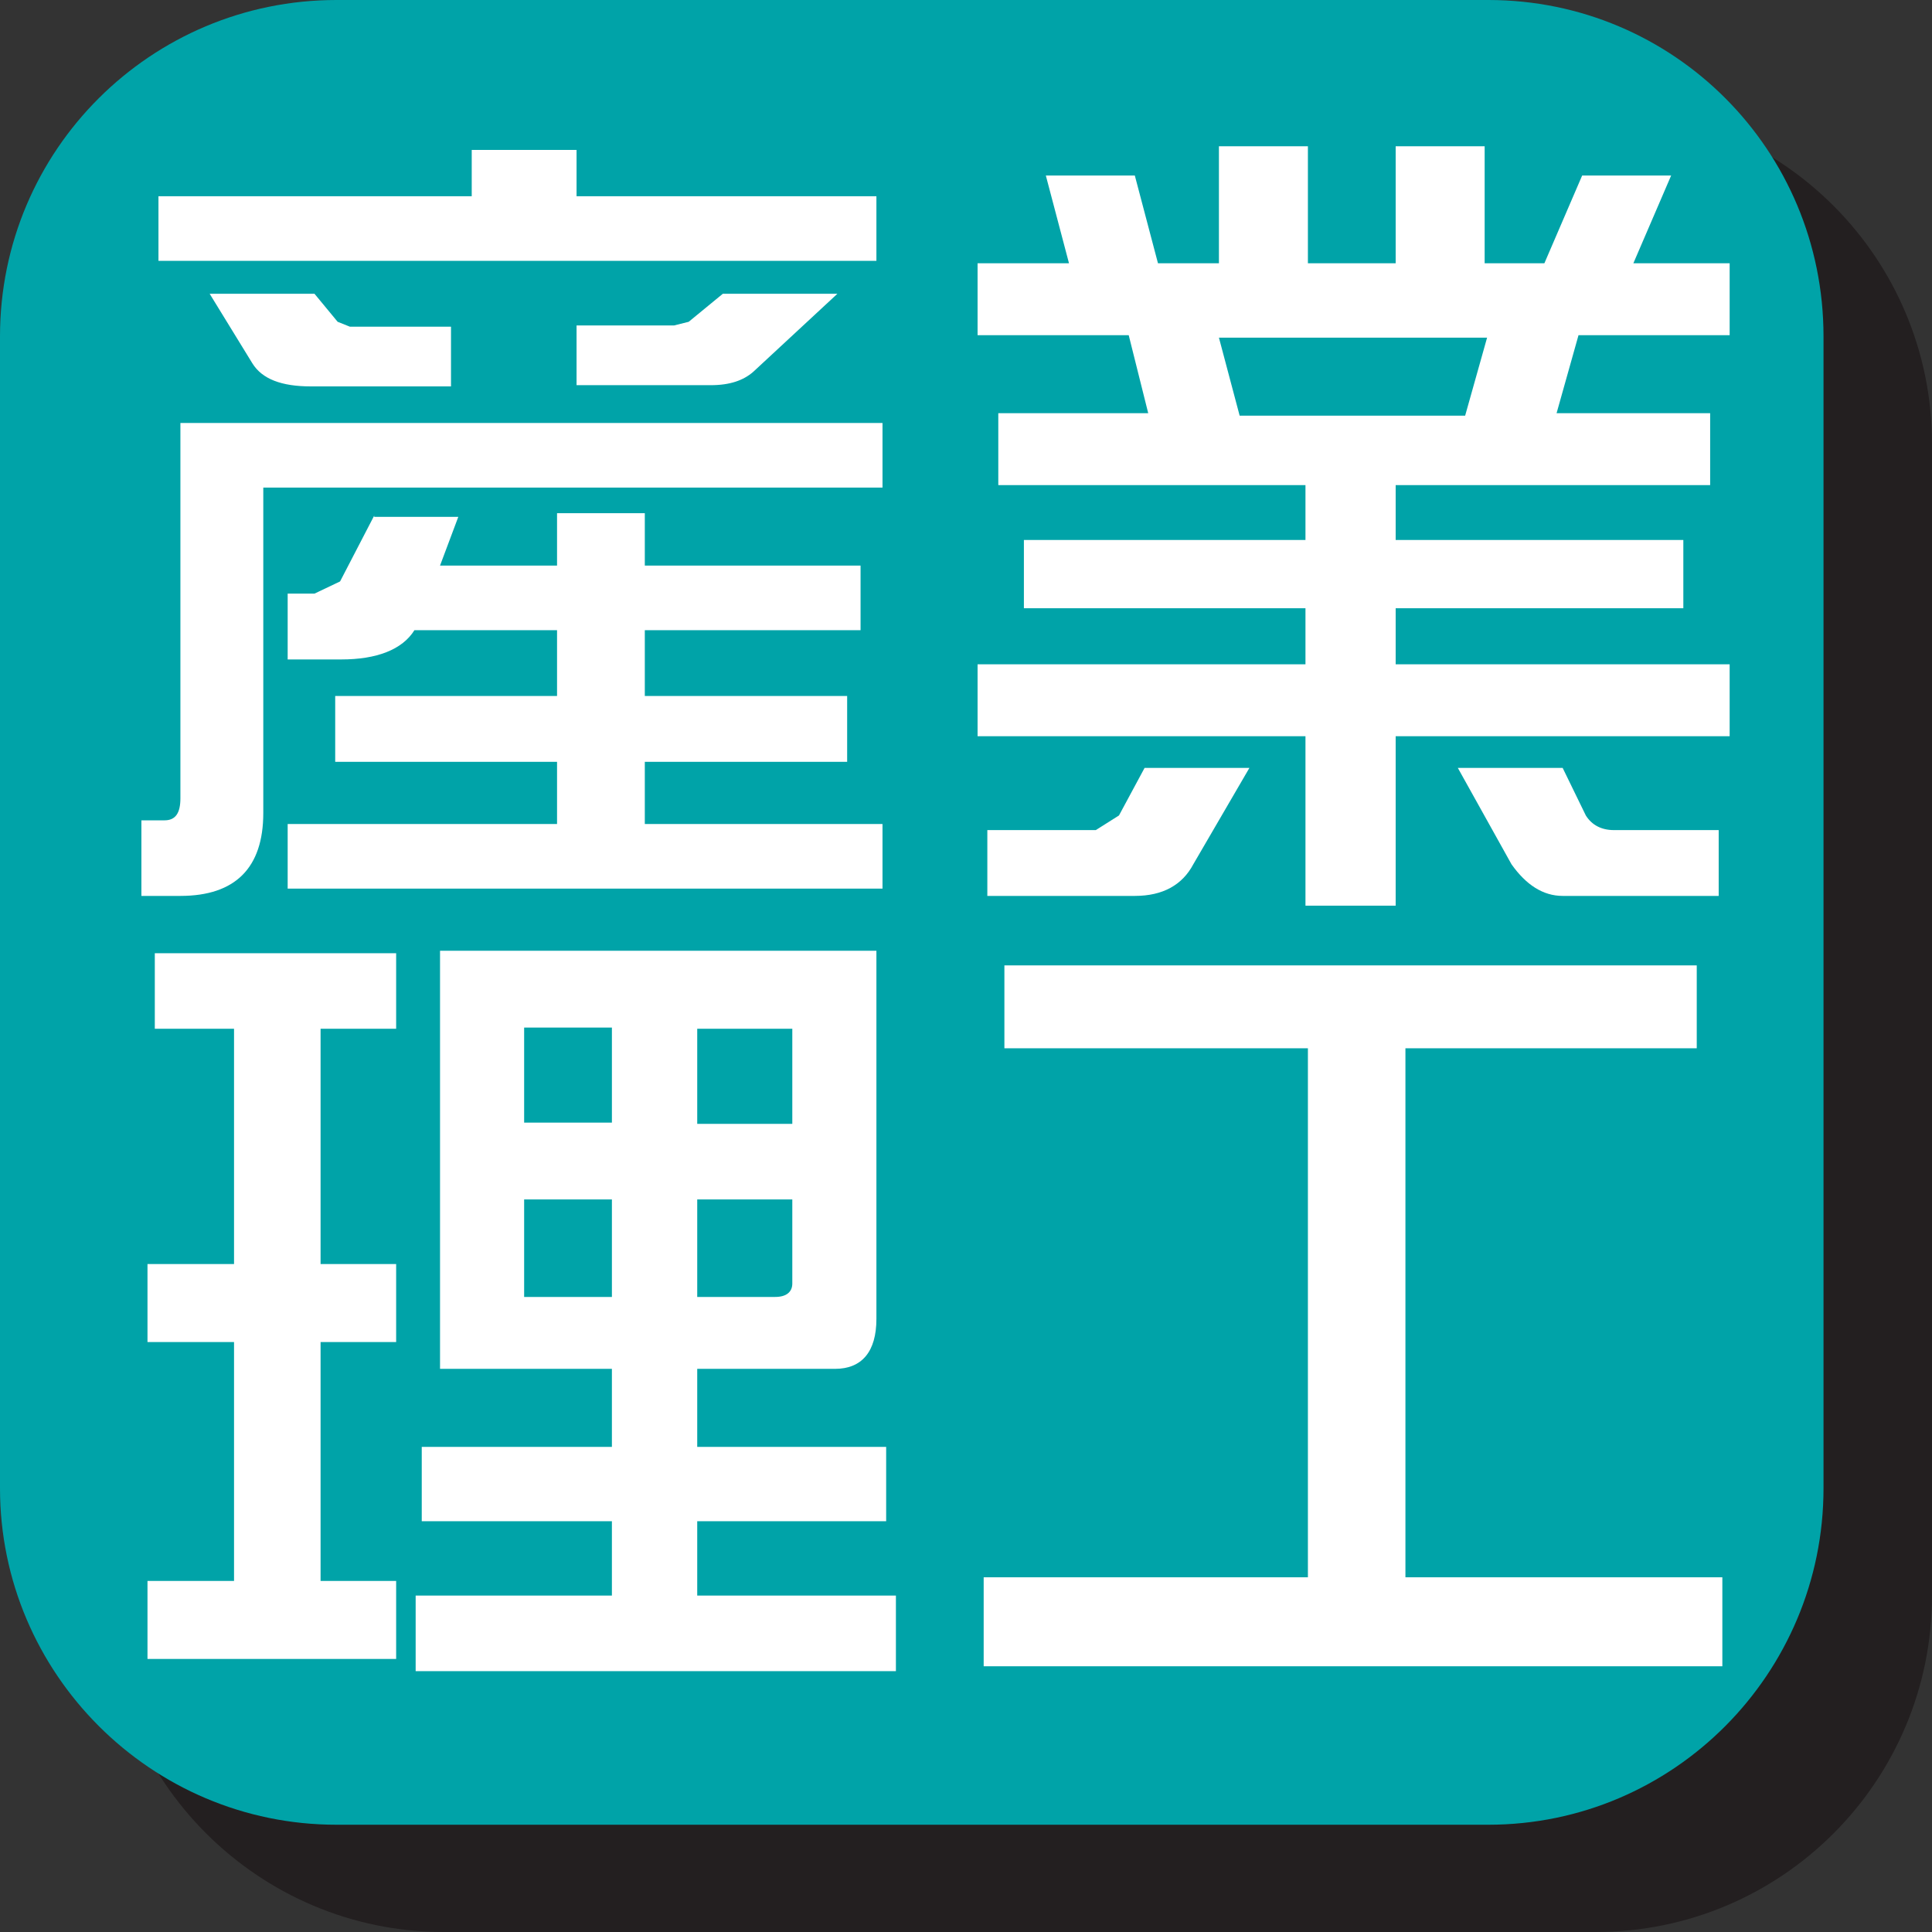
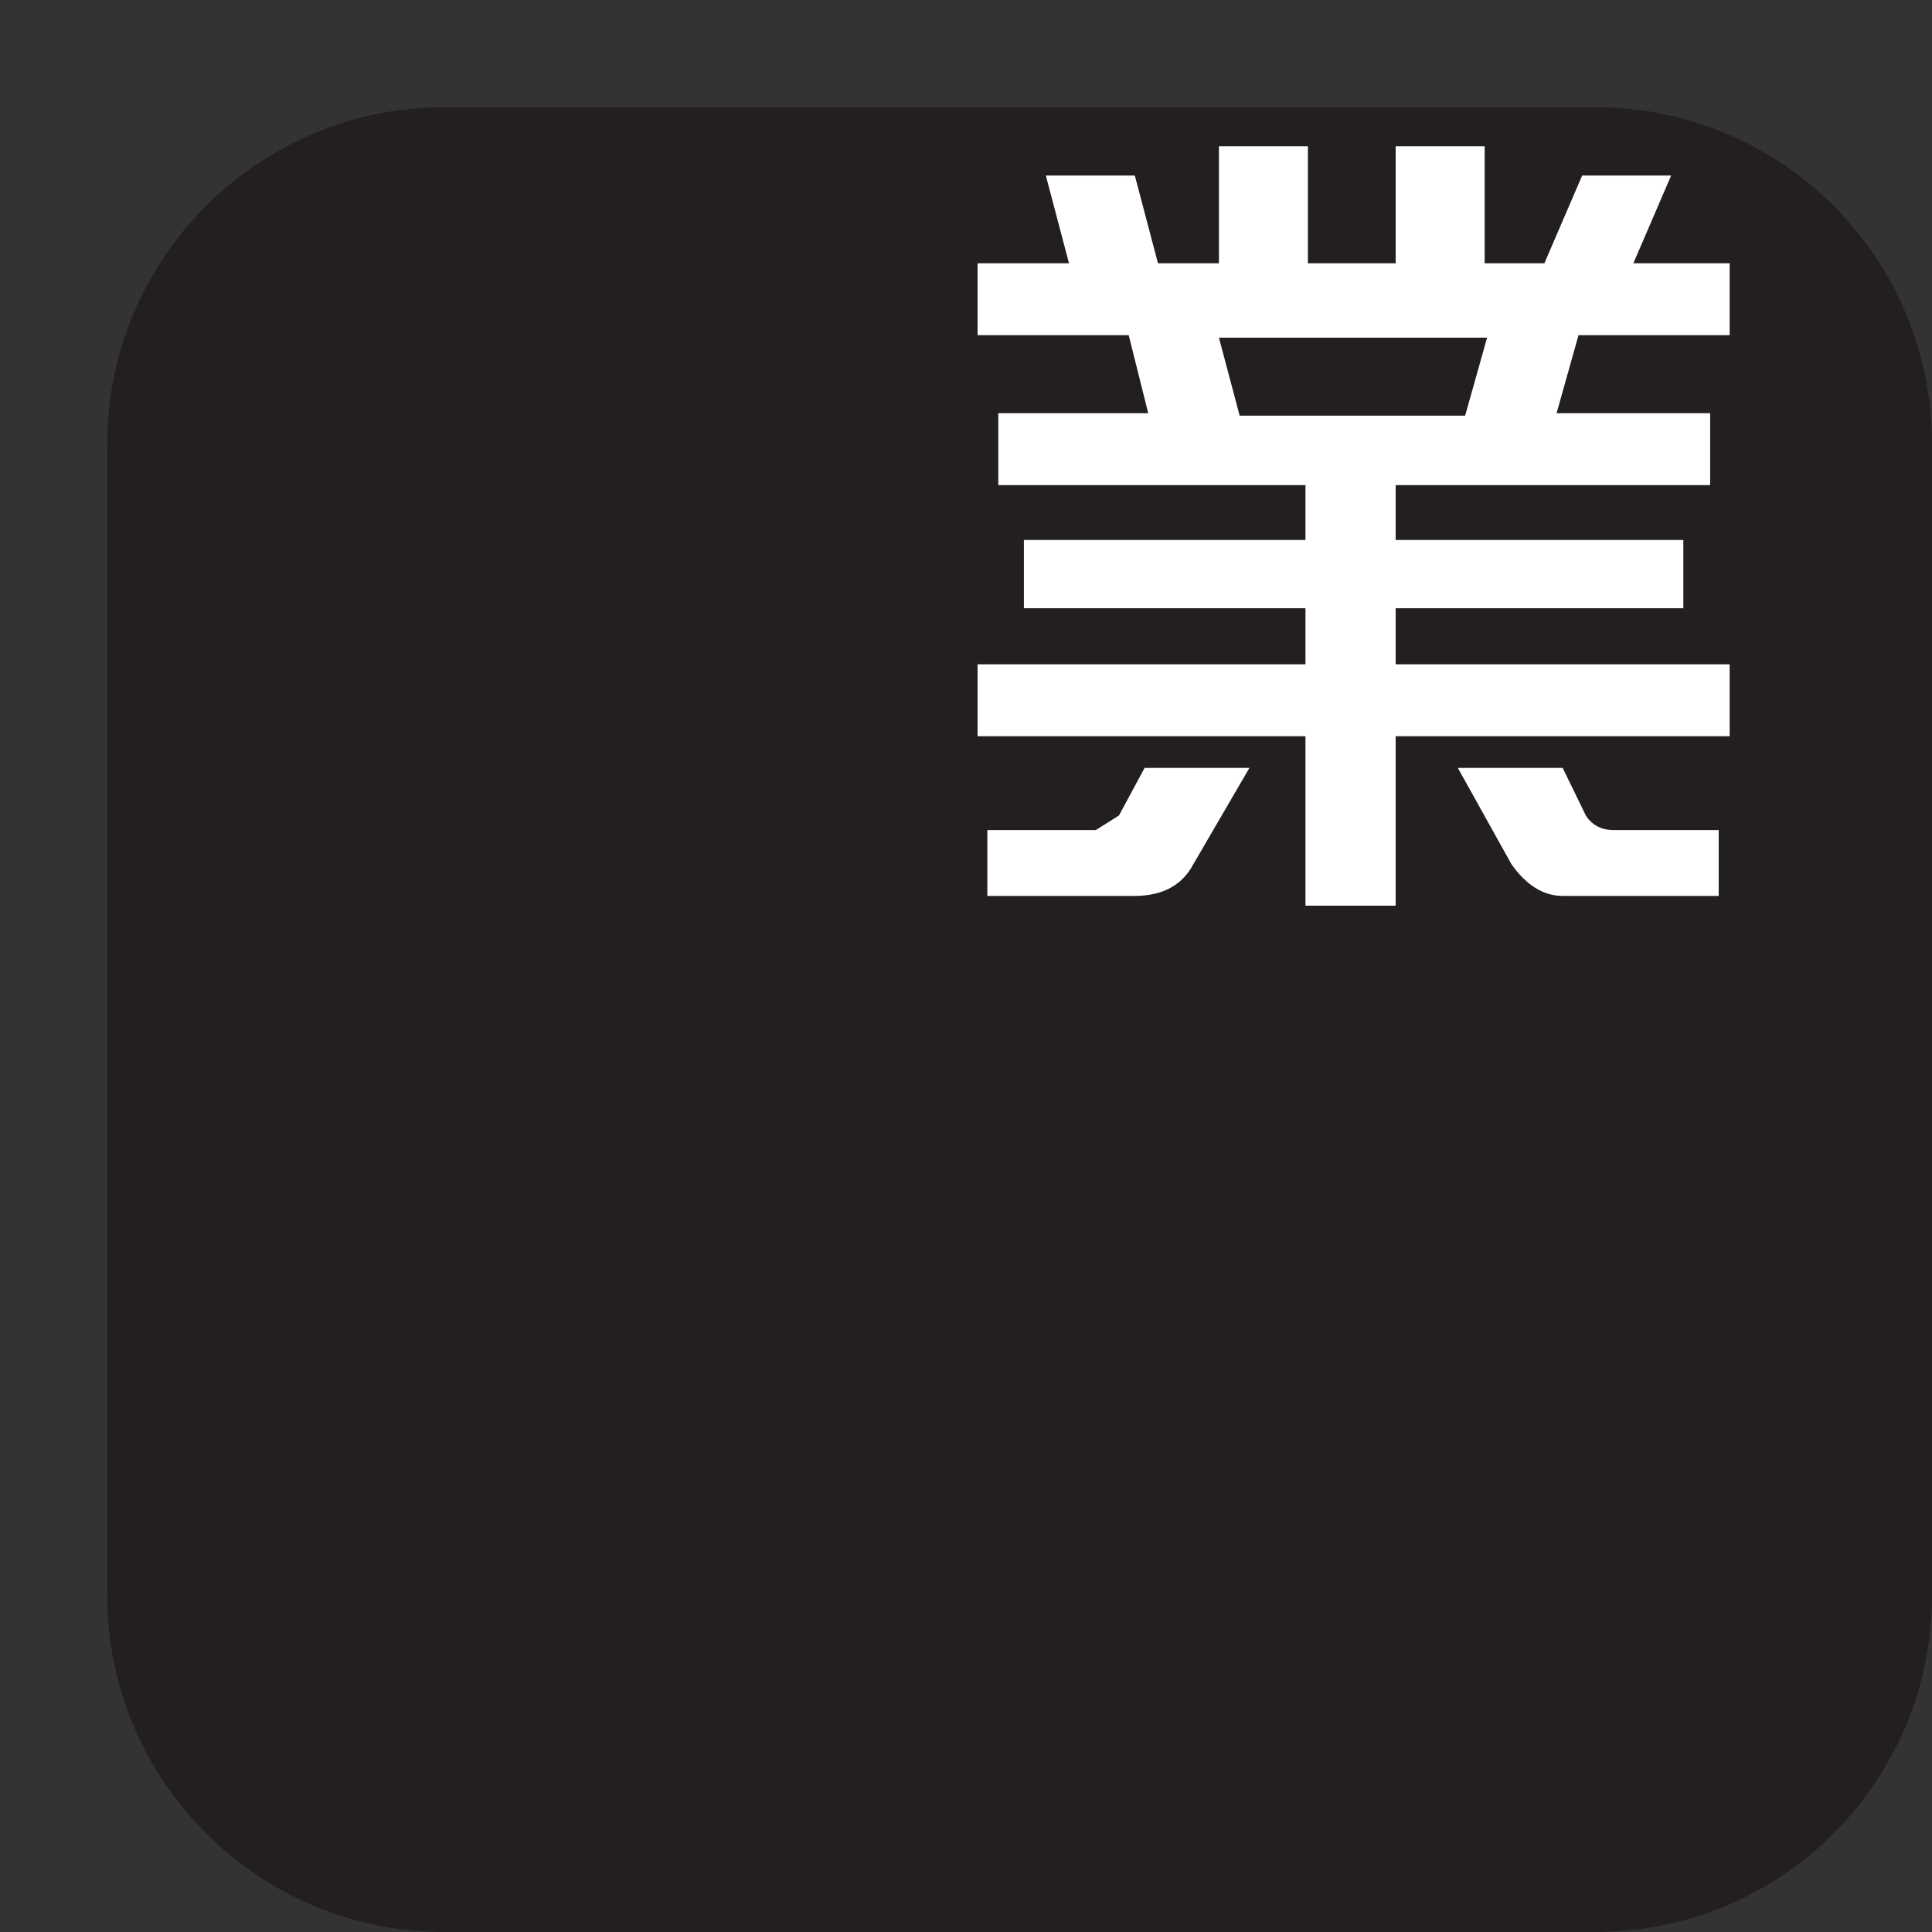
<svg xmlns="http://www.w3.org/2000/svg" id="_レイヤー_2" data-name="レイヤー 2" viewBox="0 0 15.85 15.85">
  <rect x="0" y="0" width="15.85" height="15.85" fill="#333333" stroke="none" />
  <defs>
    <style>
      .cls-1 {
        fill: #fff;
      }

      .cls-2 {
        fill: #231f20;
      }

      .cls-3 {
        fill: #00a3a8;
      }
    </style>
  </defs>
  <g id="_レイヤー_1-2" data-name="レイヤー 1">
    <path class="cls-2" d="M15.85,13.09c0,1.52-1.23,2.76-2.76,2.76H3.64c-1.52,0-2.76-1.24-2.76-2.76V3.64C.88,2.12,2.12.88,3.64.88h9.45c1.53,0,2.76,1.24,2.76,2.76v9.45" />
-     <path class="cls-3" d="M14.96,12.21c0,1.52-1.23,2.76-2.75,2.76H2.76c-1.52,0-2.76-1.24-2.76-2.76V2.76C0,1.23,1.24,0,2.76,0h9.45c1.52,0,2.75,1.23,2.75,2.76v9.45" />
-     <path class="cls-1" d="M7.24,3.46v.54H2.16v2.67c0,.45-.23.68-.68.68h-.32v-.62h.19c.09,0,.13-.06.13-.18v-3.08h5.76M3.87,1.23h.86v.38h2.46v.53H1.3v-.53h2.57v-.38ZM1.72,2.41h.86l.19.23.1.04h.83v.49h-1.15c-.24,0-.4-.06-.48-.19l-.35-.57ZM3.07,4.24h.69l-.15.4h.96v-.43h.72v.43h1.77v.53h-1.77v.54h1.66v.54h-1.66v.51h1.95v.53H2.36v-.53h2.21v-.51h-1.82v-.54h1.82v-.54h-1.17c-.1.16-.31.24-.6.24h-.44v-.54h.22l.21-.1.28-.54ZM5.93,2.41h.94l-.69.64c-.08.07-.19.11-.35.11h-1.1v-.49h.8l.12-.03.28-.23Z" />
    <path class="cls-1" d="M10,1.2h.73v.96h.72v-.96h.73v.96h.49l.31-.72h.73l-.31.72h.79v.59h-1.24l-.18.64h1.26v.59h-2.58v.45h2.36v.56h-2.36v.46h2.74v.59h-2.74v1.39h-.74v-1.39h-2.69v-.59h2.69v-.46h-2.31v-.56h2.31v-.45h-2.52v-.59h1.23l-.16-.64h-1.24v-.59h.75l-.19-.72h.73l.19.72h.5v-.96M9.39,6.3h.86l-.46.79c-.09.17-.25.26-.48.26h-1.21v-.54h.89l.19-.12.21-.39ZM10.17,3.41h1.85l.18-.64h-2.2l.17.64ZM11.96,6.3h.86l.19.39c.05.08.13.12.23.12h.86v.54h-1.28c-.16,0-.3-.09-.42-.26l-.44-.79Z" />
-     <path class="cls-1" d="M3.25,7.82v.62h-.62v1.93h.62v.64h-.62v1.96h.62v.64H1.21v-.64h.71v-1.96h-.71v-.64h.71v-1.93h-.65v-.62h1.98M7.19,7.8v3.02c0,.27-.12.41-.34.41h-1.13v.64h1.55v.61h-1.55v.61h1.63v.62h-3.94v-.62h1.61v-.61h-1.56v-.61h1.56v-.64h-1.41v-3.43h3.58ZM4.3,9.13v.08h.72v-.78h-.72v.69ZM4.3,10.64h.72v-.8h-.72v.8ZM6.5,8.44h-.78v.78h.78v-.78ZM6.5,9.84h-.78v.8h.64c.09,0,.14-.04.14-.11v-.69Z" />
-     <polyline class="cls-1" points="13.92 7.92 13.92 8.6 11.53 8.6 11.53 12.94 14.13 12.94 14.13 13.67 8.07 13.67 8.07 12.94 10.73 12.94 10.73 8.6 8.24 8.6 8.24 7.92 13.92 7.92" />
  </g>
</svg>